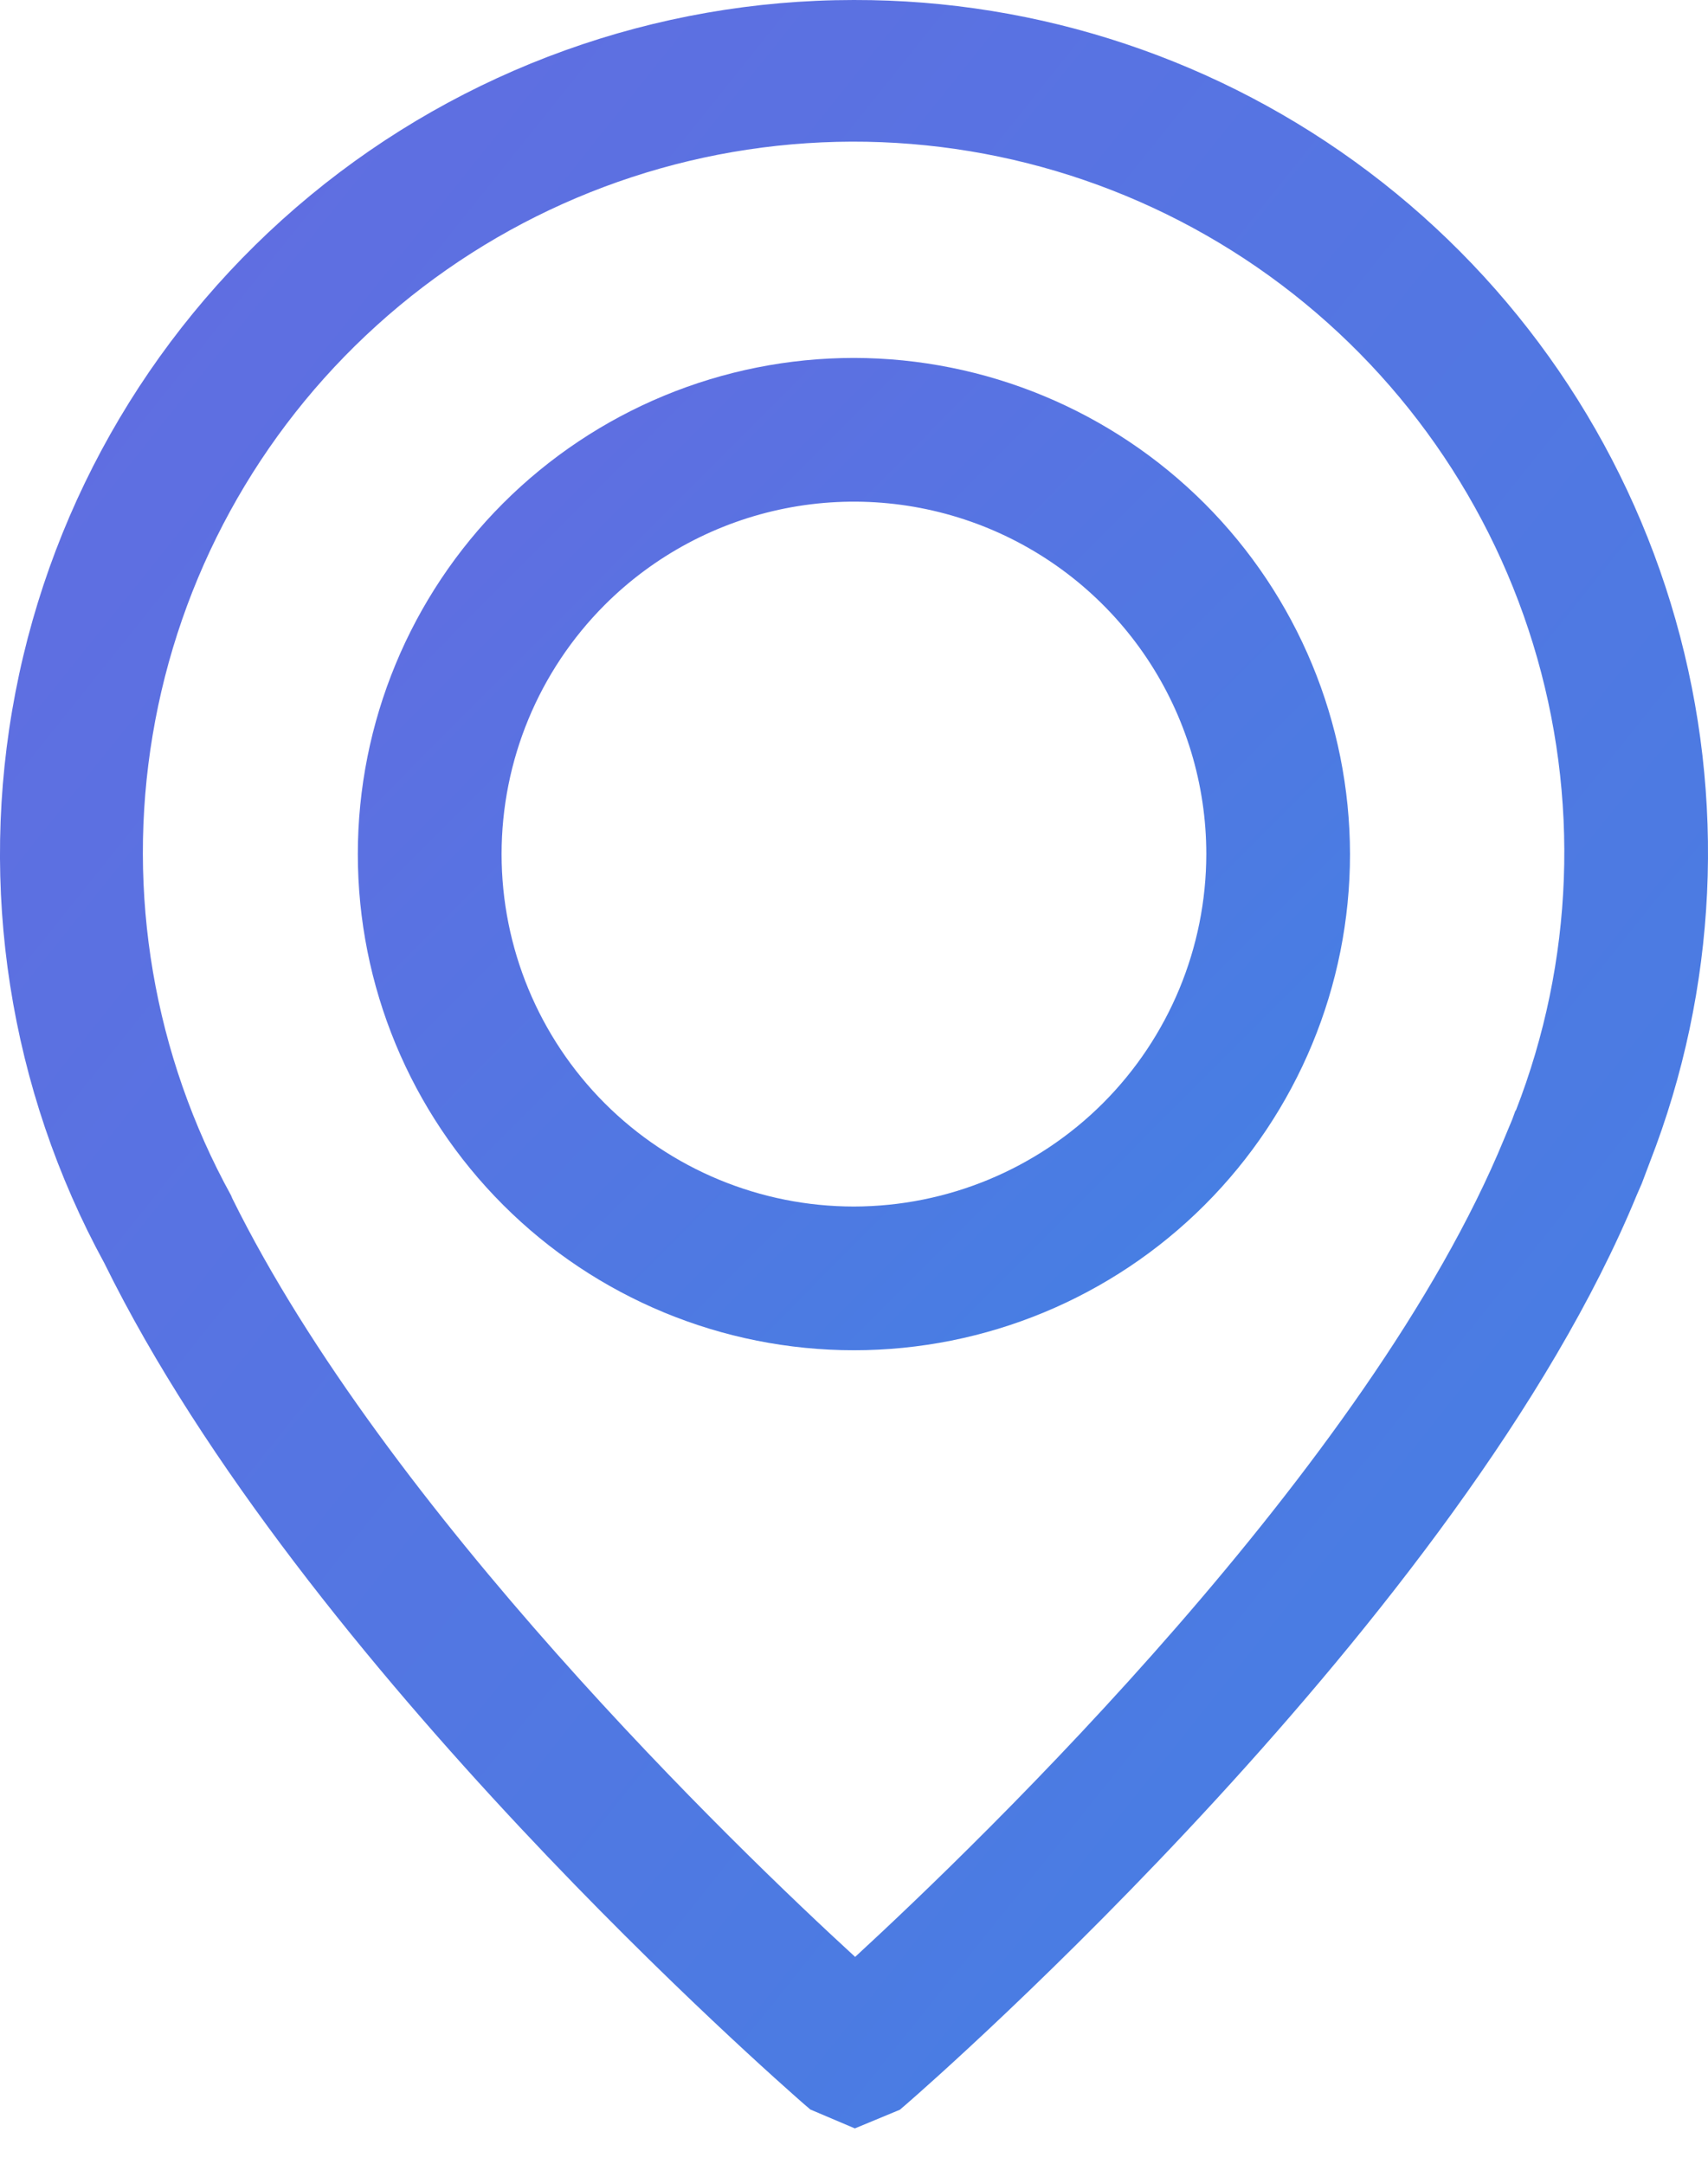
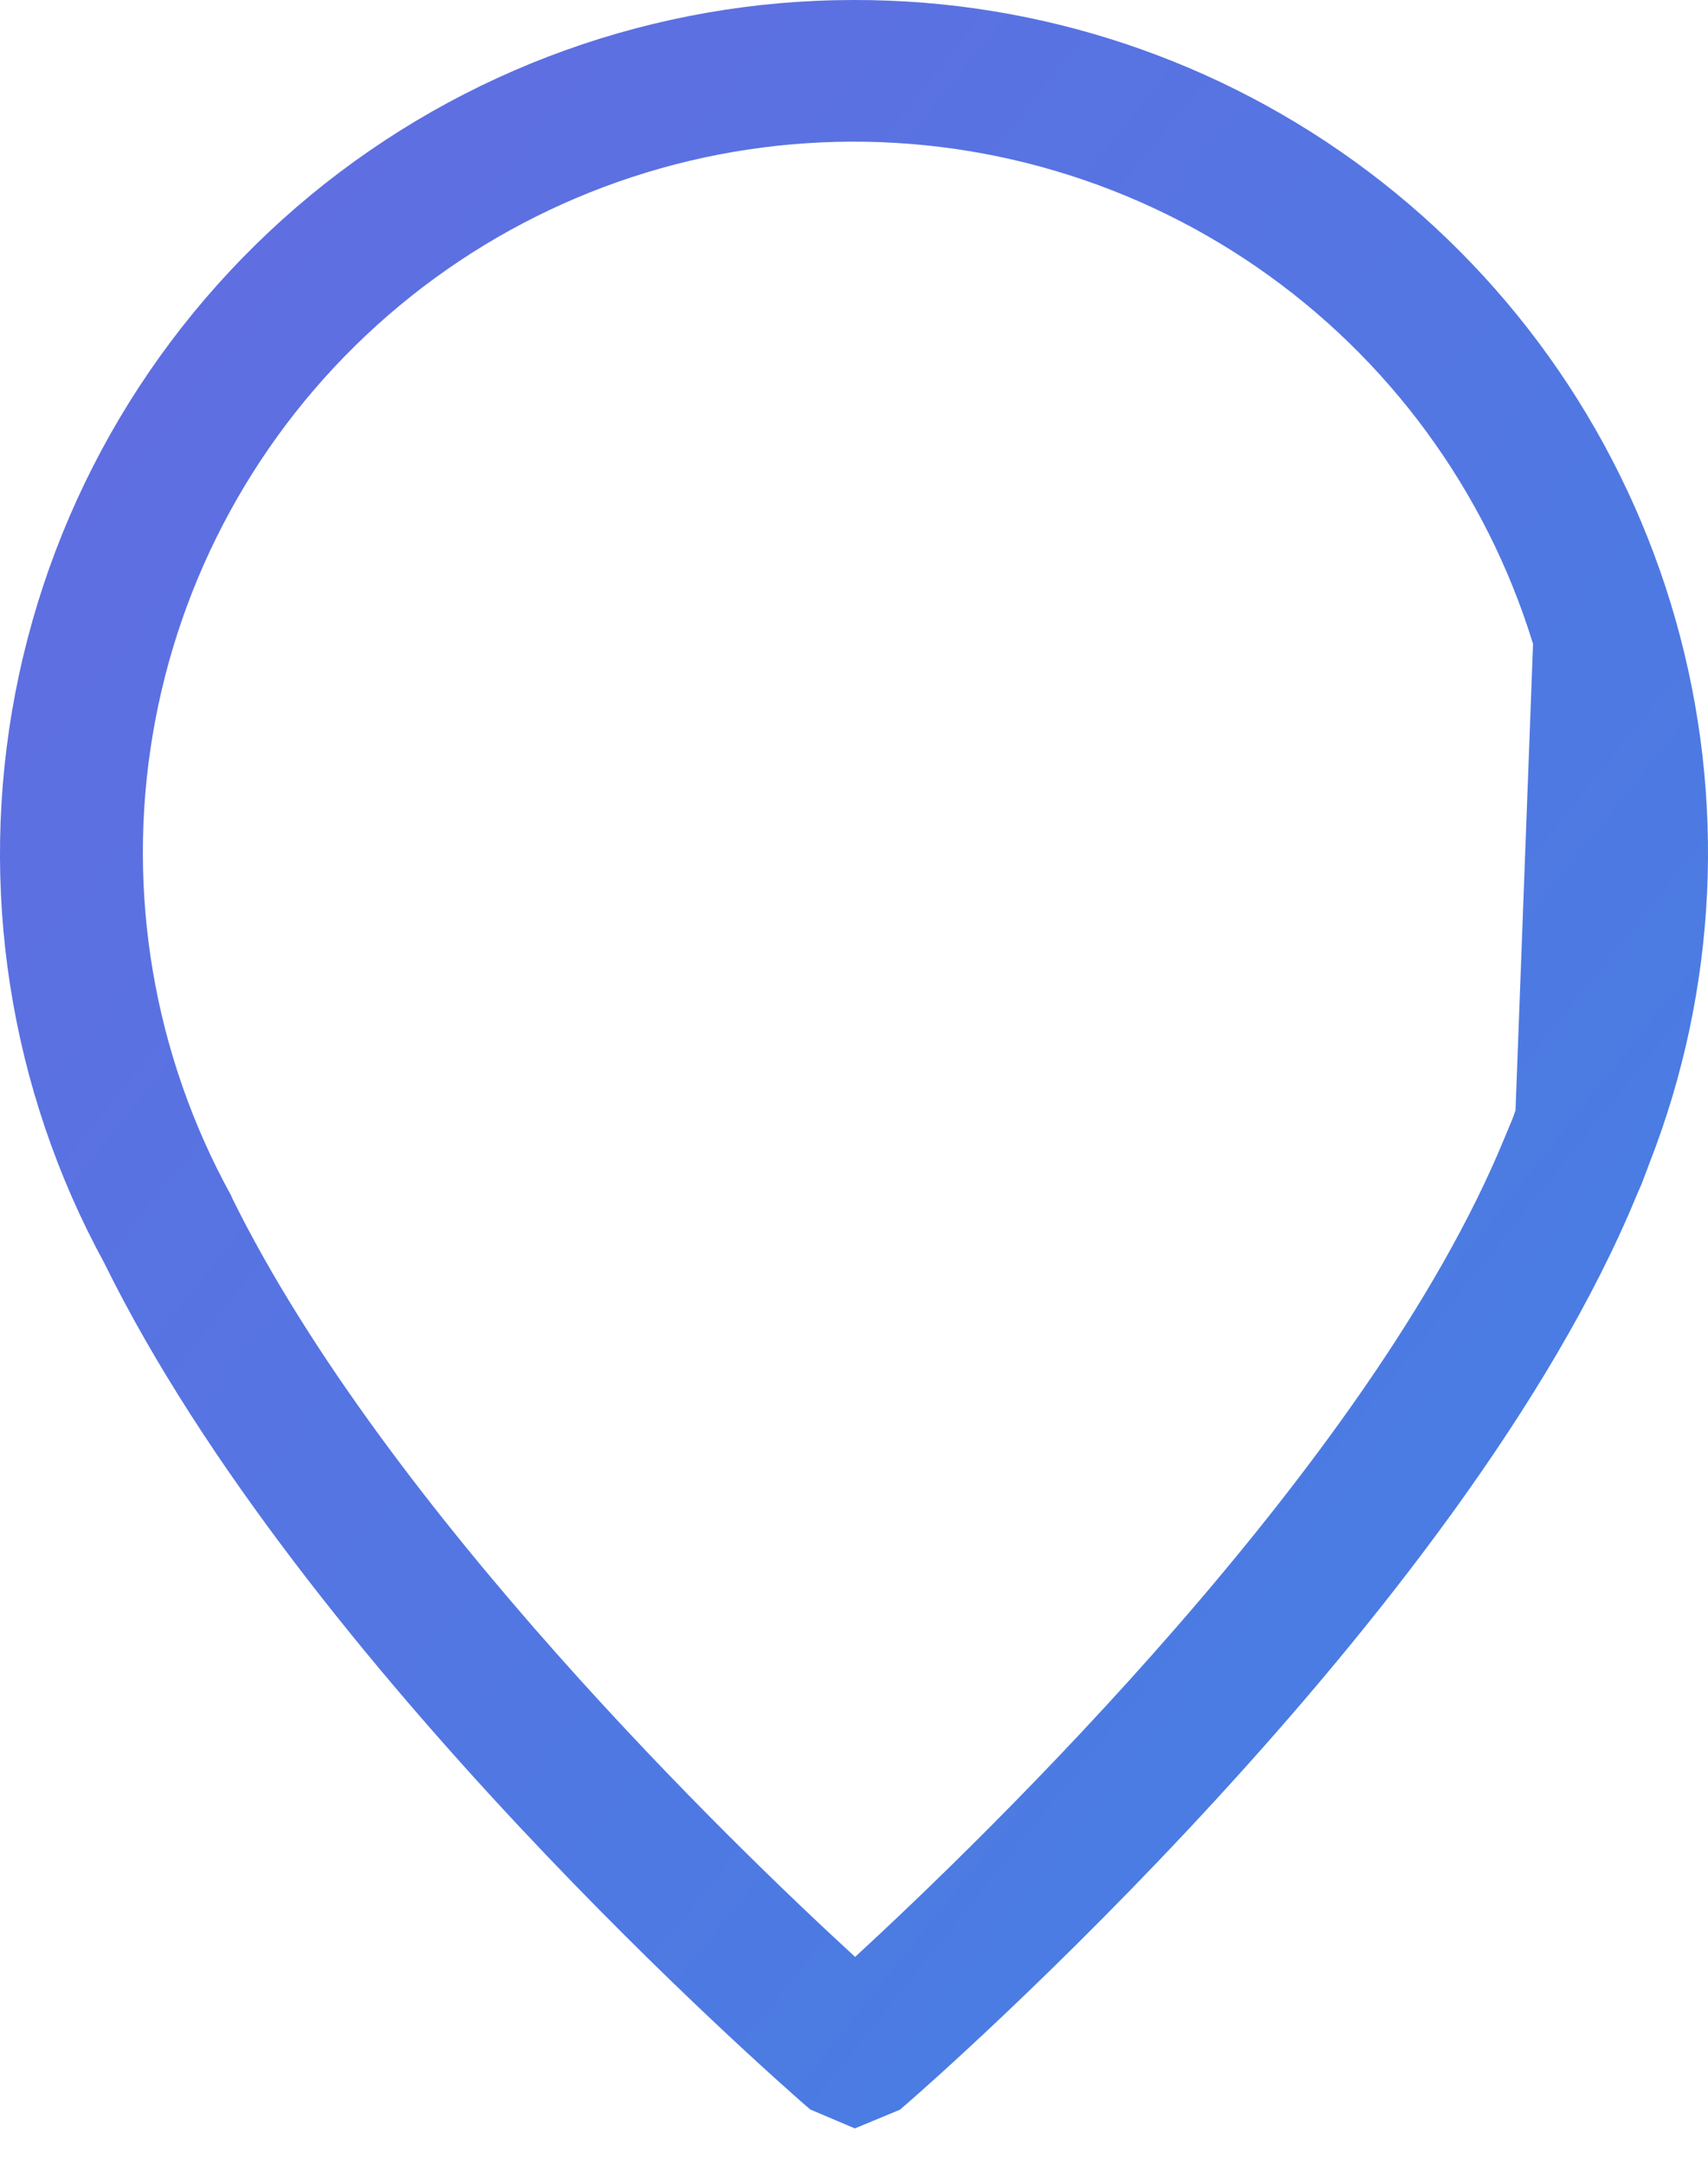
<svg xmlns="http://www.w3.org/2000/svg" width="30" height="38" viewBox="0 0 30 38" fill="none">
-   <path d="M14.999 6.286C12.688 6.286 10.472 7.204 8.837 8.838C7.203 10.472 6.285 12.689 6.285 15C6.285 17.311 7.203 19.527 8.837 21.161C10.471 22.795 12.688 23.713 14.999 23.713C17.31 23.713 19.526 22.795 21.16 21.161C22.794 19.527 23.712 17.311 23.712 15C23.709 12.69 22.79 10.475 21.157 8.842C19.523 7.209 17.309 6.289 14.999 6.286L14.999 6.286ZM14.999 21.189V21.189C13.357 21.189 11.783 20.537 10.622 19.376C9.462 18.215 8.81 16.641 8.81 15C8.81 13.358 9.462 11.784 10.622 10.623C11.488 9.757 12.591 9.168 13.791 8.929C14.992 8.69 16.236 8.813 17.367 9.281C18.498 9.75 19.465 10.543 20.145 11.561C20.825 12.579 21.188 13.775 21.188 15C21.186 16.64 20.533 18.213 19.373 19.374C18.212 20.534 16.64 21.186 14.999 21.189L14.999 21.189Z" fill="url(#paint0_linear_205_131)" />
-   <path d="M14.998 0C11.513 0 8.137 1.214 5.45 3.433C2.762 5.652 0.931 8.737 0.271 12.16C-0.389 15.582 0.164 19.127 1.834 22.186C5.322 29.276 13.736 36.609 14.081 36.916L14.233 37.047L15.015 37.379L15.806 37.051L15.962 36.916C16.358 36.571 25.698 28.4 28.749 20.987L28.837 20.785L28.98 20.406L28.98 20.406C30.164 17.366 30.322 14.022 29.43 10.883C28.539 7.745 26.647 4.983 24.042 3.019C21.437 1.054 18.262 -0.006 14.999 4.60105e-05L14.998 0ZM26.619 19.502L26.561 19.661L26.422 19.994C24.057 25.75 17.25 32.313 15.02 34.367C12.916 32.439 6.79 26.532 4.08 21.046L4.059 20.995C2.702 18.532 2.216 15.683 2.681 12.91C3.145 10.136 4.532 7.6 6.618 5.714C8.703 3.827 11.365 2.7 14.171 2.515C16.977 2.329 19.763 3.097 22.079 4.693C24.394 6.289 26.102 8.621 26.927 11.309C27.752 13.998 27.645 16.886 26.624 19.506L26.619 19.502Z" fill="url(#paint1_linear_205_131)" />
+   <path d="M14.998 0C11.513 0 8.137 1.214 5.45 3.433C2.762 5.652 0.931 8.737 0.271 12.16C-0.389 15.582 0.164 19.127 1.834 22.186C5.322 29.276 13.736 36.609 14.081 36.916L14.233 37.047L15.015 37.379L15.806 37.051L15.962 36.916C16.358 36.571 25.698 28.4 28.749 20.987L28.837 20.785L28.98 20.406L28.98 20.406C30.164 17.366 30.322 14.022 29.43 10.883C28.539 7.745 26.647 4.983 24.042 3.019C21.437 1.054 18.262 -0.006 14.999 4.60105e-05L14.998 0ZM26.619 19.502L26.561 19.661L26.422 19.994C24.057 25.75 17.25 32.313 15.02 34.367C12.916 32.439 6.79 26.532 4.08 21.046L4.059 20.995C2.702 18.532 2.216 15.683 2.681 12.91C3.145 10.136 4.532 7.6 6.618 5.714C8.703 3.827 11.365 2.7 14.171 2.515C16.977 2.329 19.763 3.097 22.079 4.693C24.394 6.289 26.102 8.621 26.927 11.309L26.619 19.502Z" fill="url(#paint1_linear_205_131)" />
  <defs>
    <linearGradient id="paint0_linear_205_131" x1="6.285" y1="8.776" x2="21.644" y2="24.083" gradientUnits="userSpaceOnUse">
      <stop stop-color="#616DE1" />
      <stop offset="1" stop-color="#4480E3" />
    </linearGradient>
    <linearGradient id="paint1_linear_205_131" x1="-7.48767e-08" y1="5.34" x2="32.138" y2="31.048" gradientUnits="userSpaceOnUse">
      <stop stop-color="#616DE1" />
      <stop offset="1" stop-color="#4480E3" />
    </linearGradient>
  </defs>
</svg>